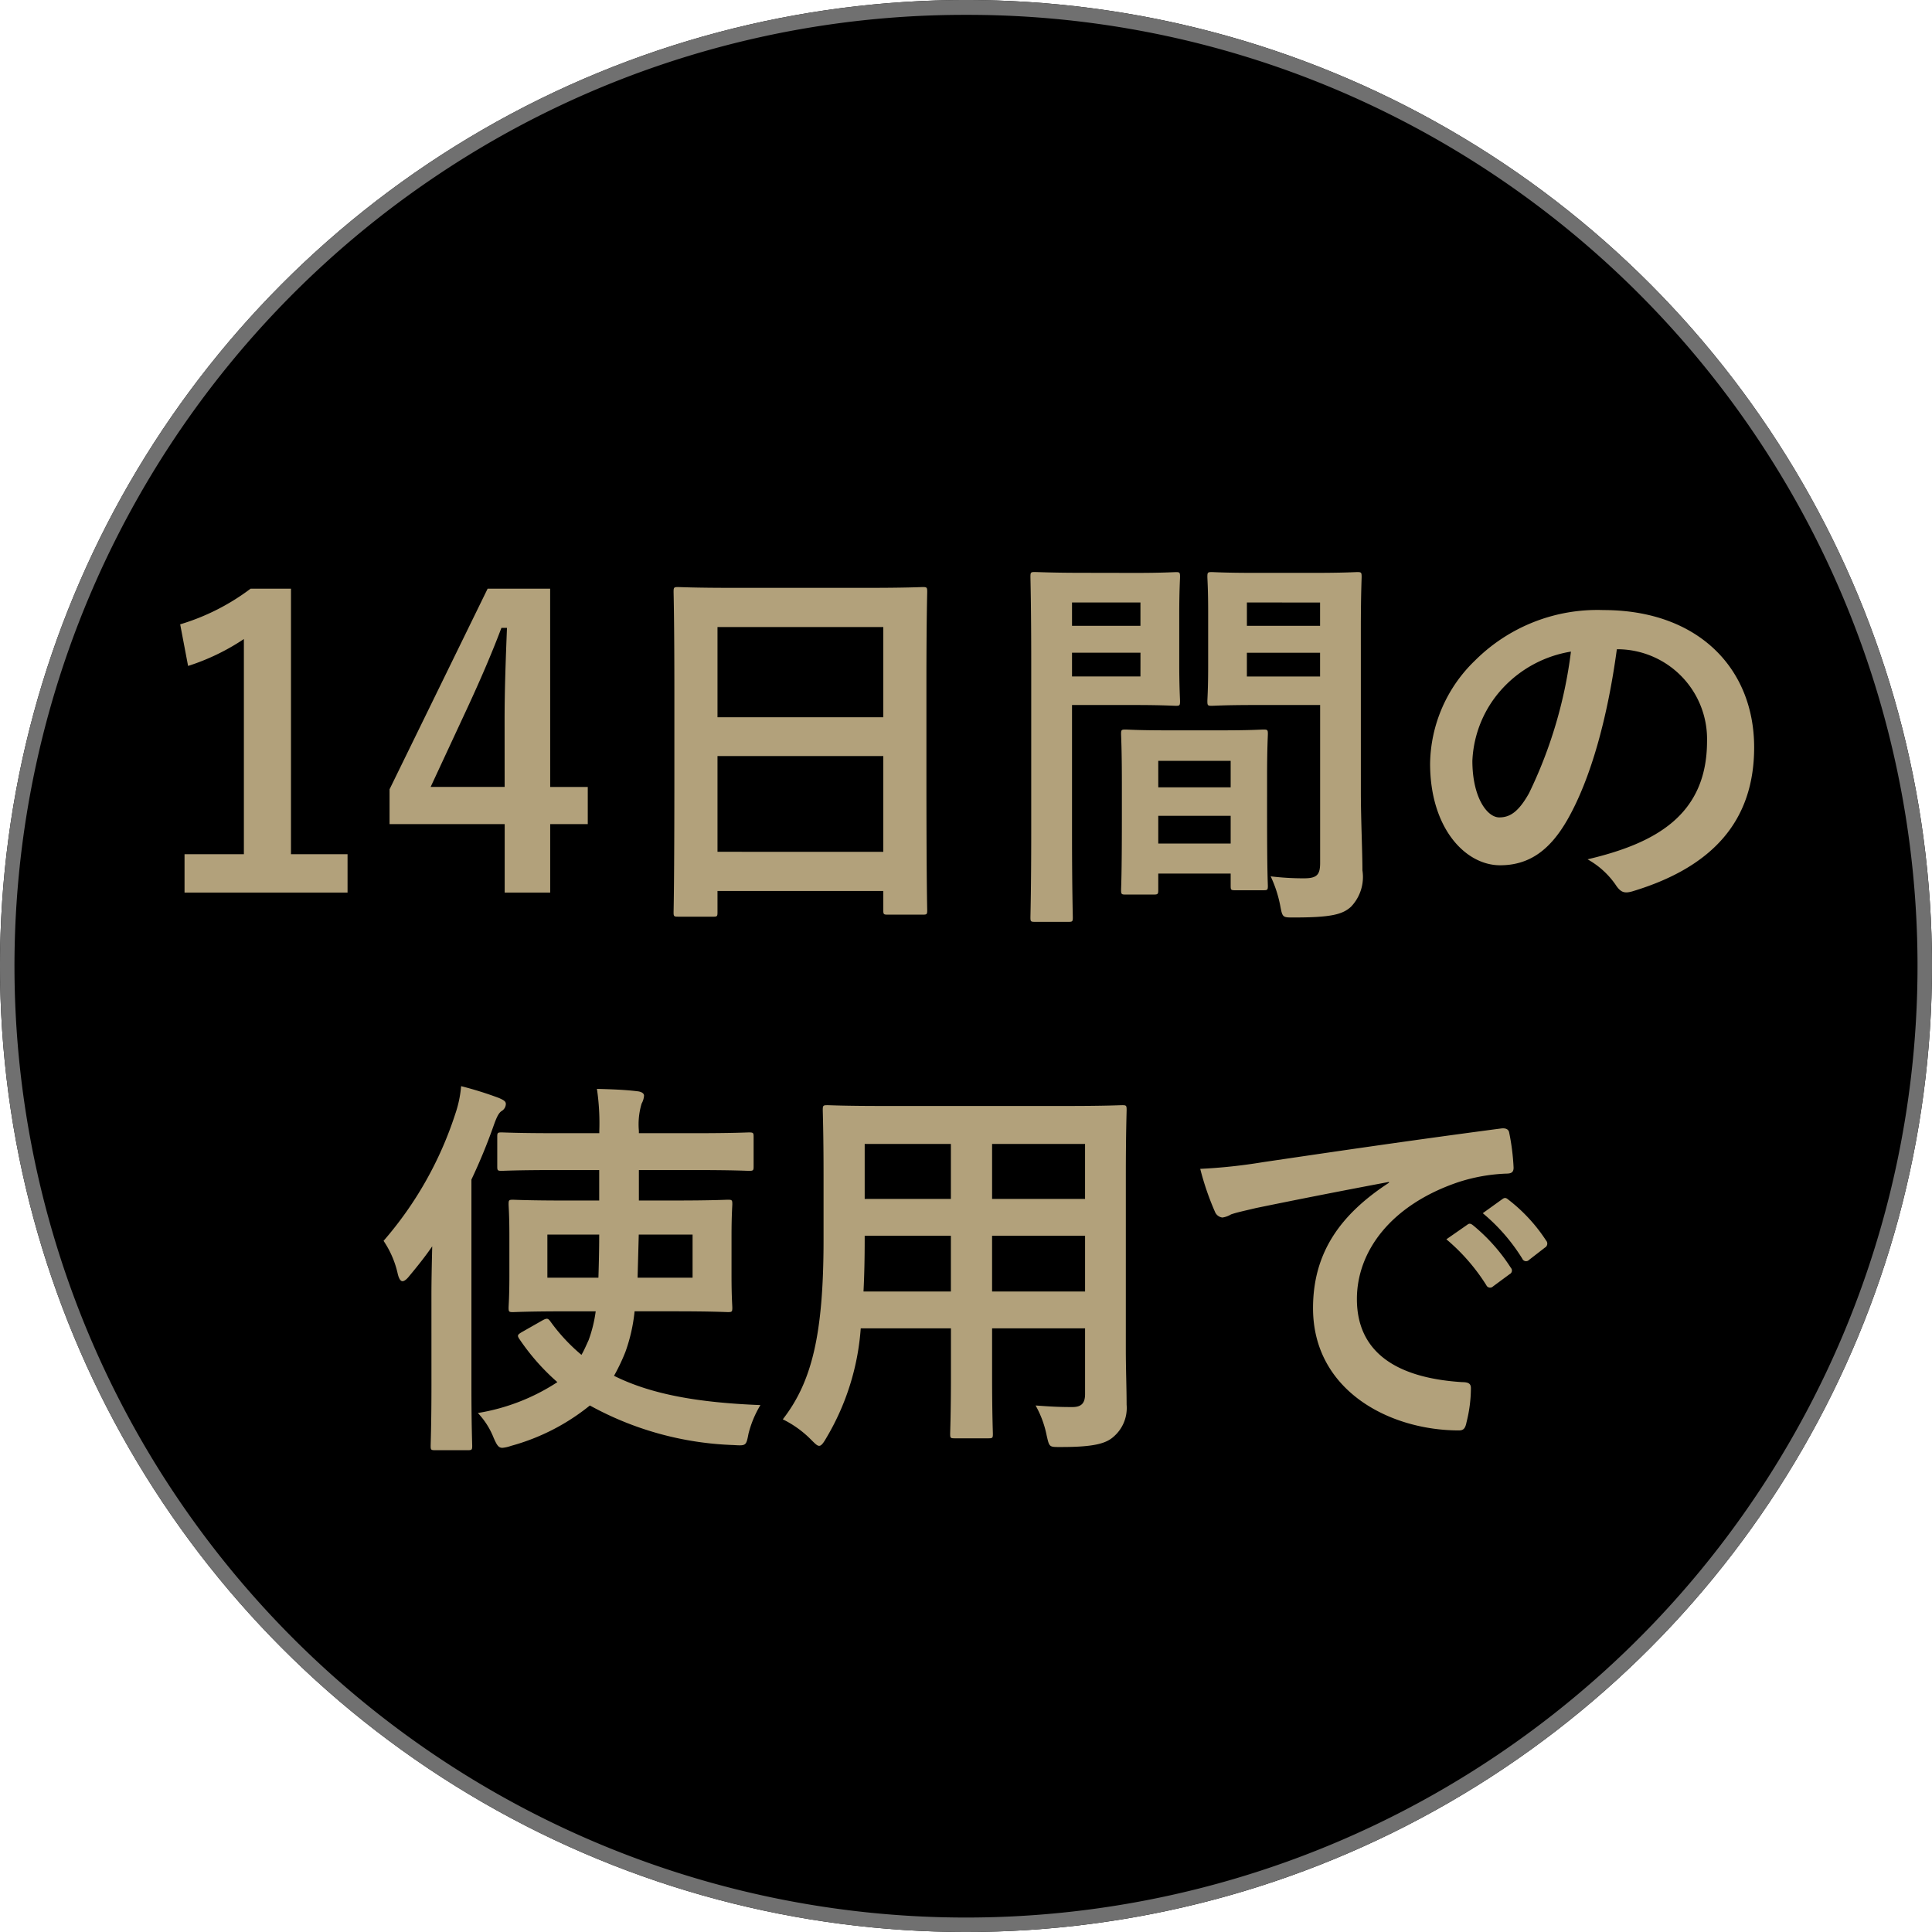
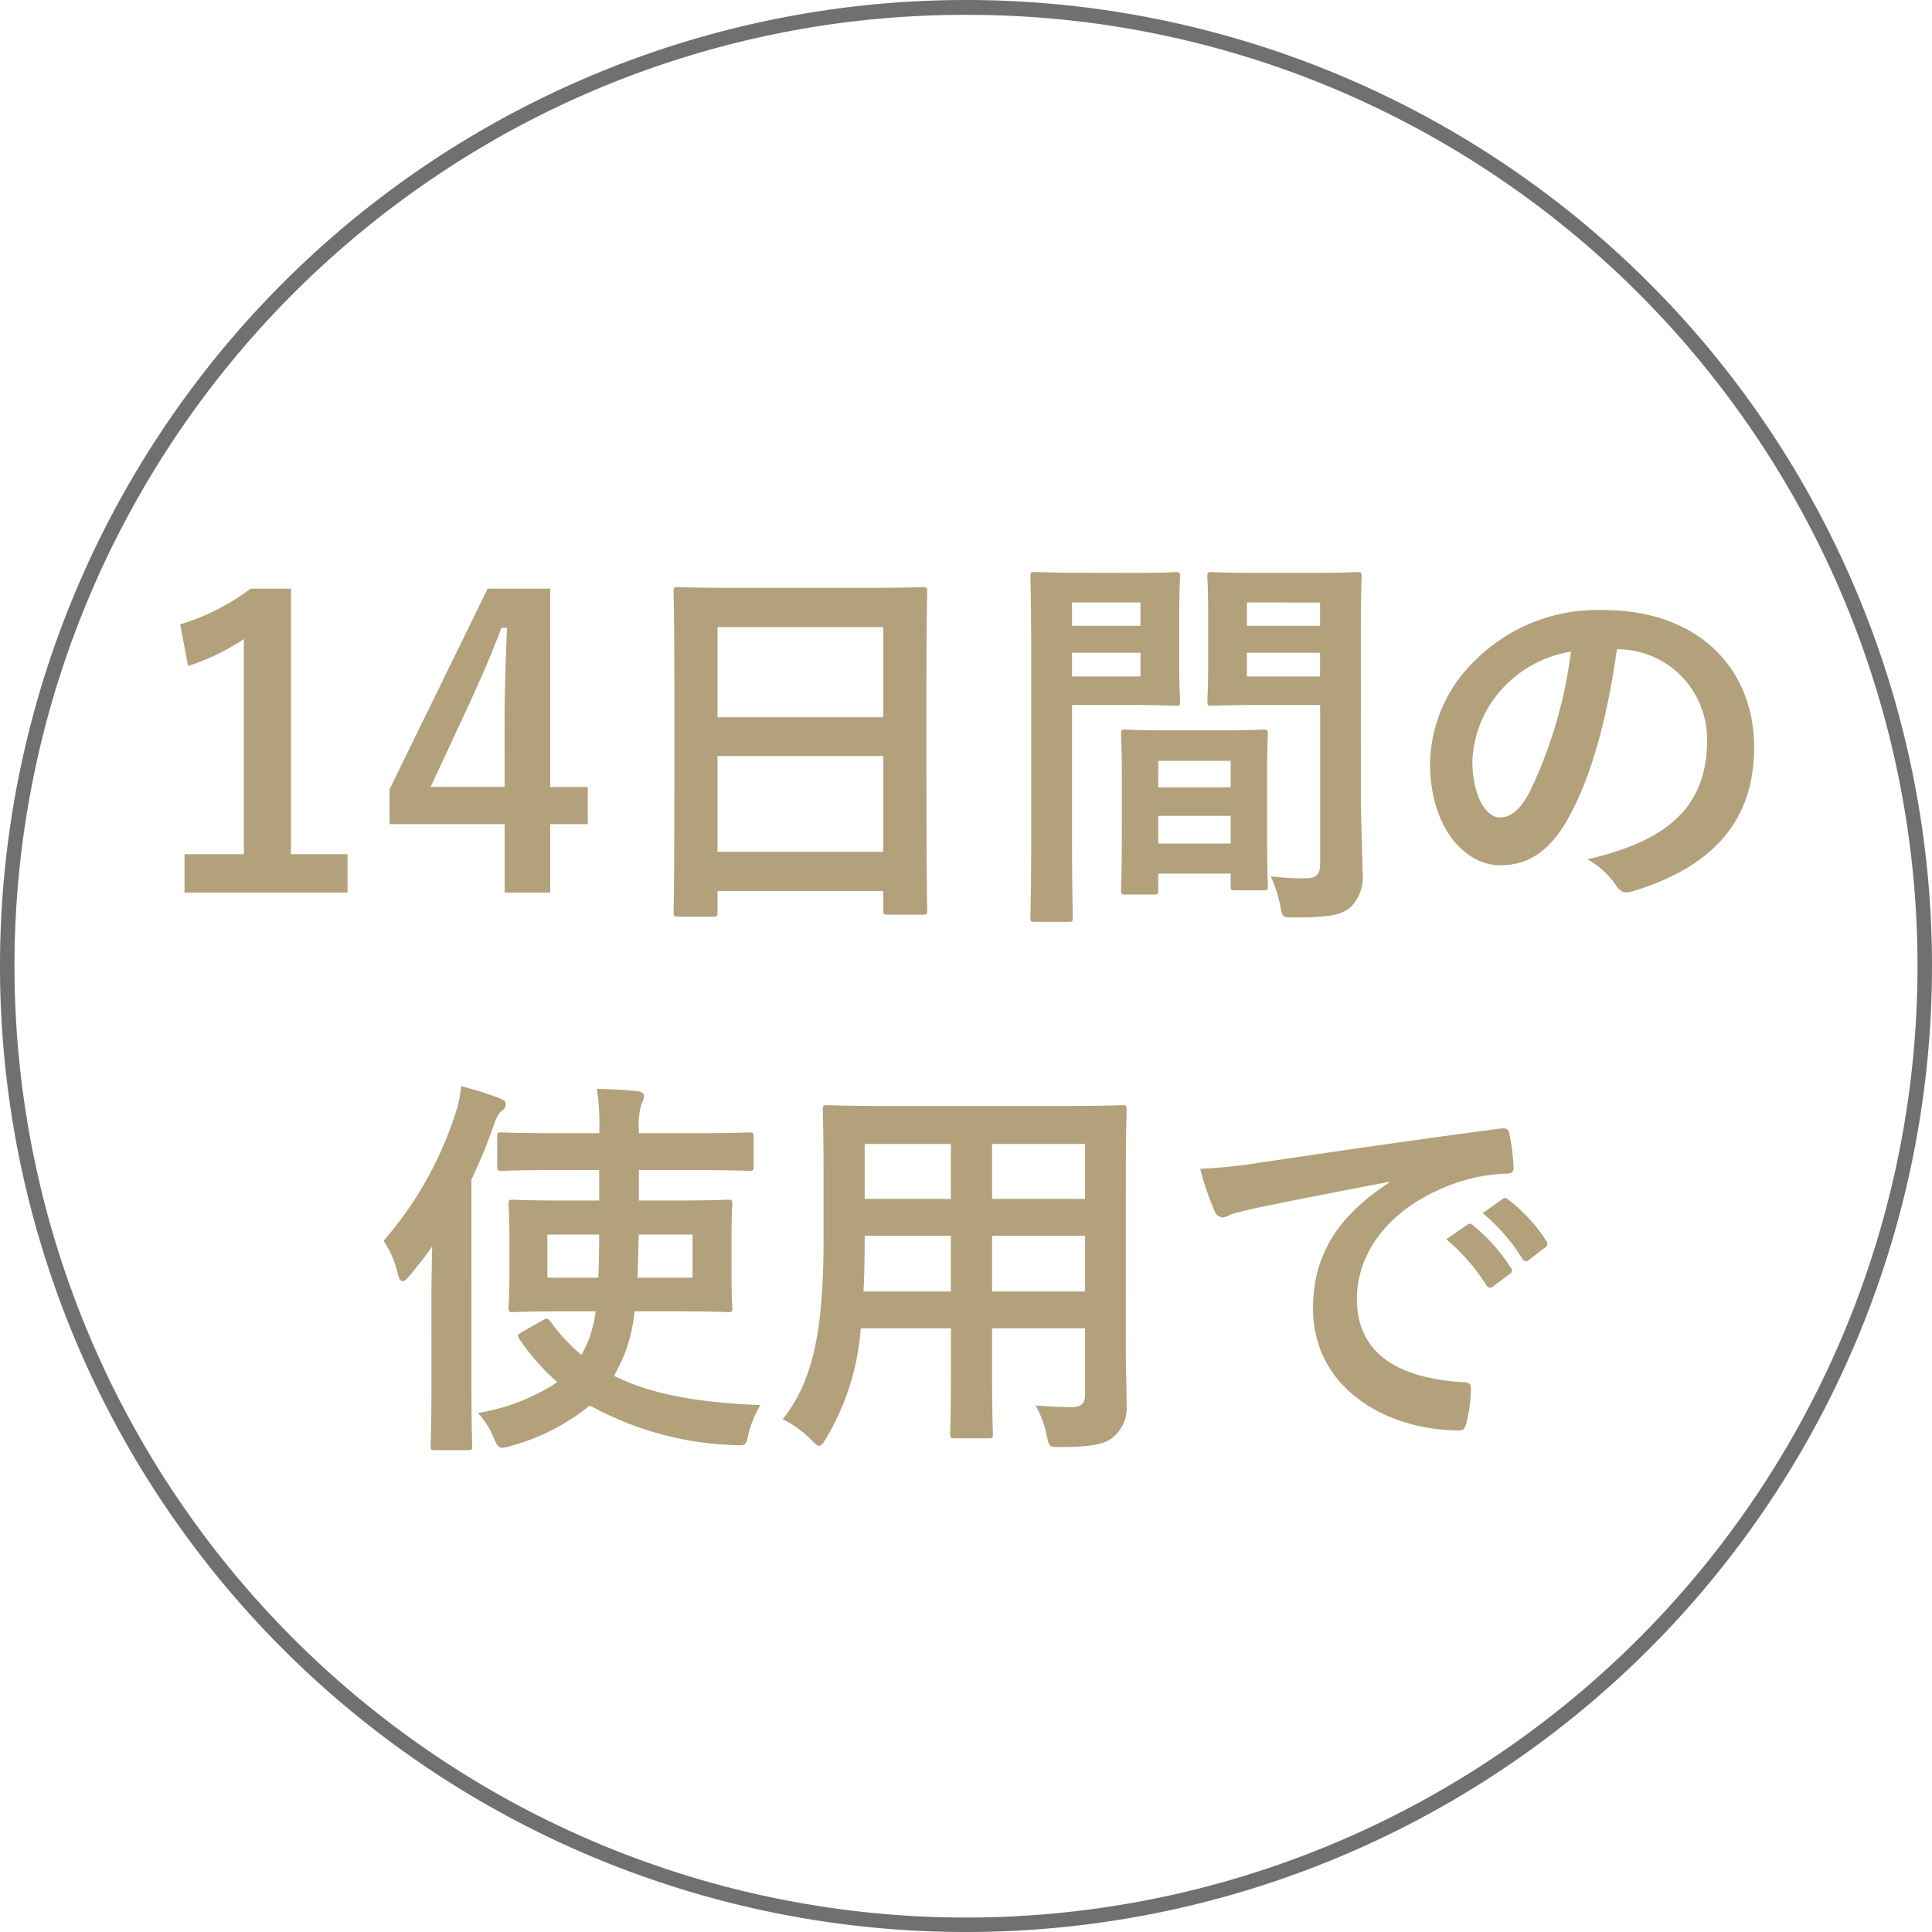
<svg xmlns="http://www.w3.org/2000/svg" width="130" height="130" viewBox="0 0 130 130">
  <g id="img-continuous-14days" transform="translate(-1871.172 -4121)">
-     <circle id="楕円形_182" data-name="楕円形 182" cx="65" cy="65" r="65" transform="translate(1871.172 4121)" />
    <path id="楕円形_182_-_アウトライン" data-name="楕円形 182 - アウトライン" d="M65,1A63.7,63.7,0,0,0,29.218,11.93,64.19,64.19,0,0,0,6.029,40.089a63.914,63.914,0,0,0,5.9,60.694,64.19,64.19,0,0,0,28.159,23.189,63.914,63.914,0,0,0,60.694-5.9,64.19,64.19,0,0,0,23.189-28.159,63.914,63.914,0,0,0-5.9-60.694A64.19,64.19,0,0,0,89.911,6.029,63.6,63.6,0,0,0,65,1m0-1A65,65,0,1,1,0,65,65,65,0,0,1,65,0Z" transform="translate(1871.172 4121)" fill="#707070" />
    <path id="パス_10671" data-name="パス 10671" d="M-46.383-20.7H-49.1a15.005,15.005,0,0,1-4.739,2.4l.532,2.8a14.93,14.93,0,0,0,3.754-1.81V-2.834h-3.993V-.251h10.969V-2.834h-3.807Zm17.438,0h-4.206l-6.6,13.5v2.343h7.747V-.251h3.062V-4.857h2.529v-2.5h-2.529ZM-32.007-7.36h-4.979l2.5-5.378c.825-1.784,1.6-3.568,2.263-5.325h.373c-.08,2.05-.16,4.073-.16,6.23Zm14.03,8.732c.266,0,.293-.027.293-.293V-.358H-6.528v1.3c0,.266.027.293.293.293h2.369c.266,0,.293-.027.293-.293,0-.16-.053-1.731-.053-9.371v-5.91c0-4.366.053-5.99.053-6.15,0-.293-.027-.319-.293-.319-.16,0-1.092.053-3.674.053h-9.132c-2.582,0-3.488-.053-3.674-.053-.266,0-.293.027-.293.319,0,.16.053,1.784.053,6.949V-8.4c0,7.721-.053,9.292-.053,9.478,0,.266.027.293.293.293Zm.293-4.366V-9.436H-6.528v6.443Zm0-15.122H-6.528v6.07H-17.684Zm43.289.133c0-2.263.053-3.355.053-3.514,0-.293-.027-.319-.293-.319-.16,0-.879.053-2.955.053H18.5c-2.077,0-2.769-.053-2.929-.053-.266,0-.293.027-.293.319,0,.16.053.8.053,2.343v3.674c0,1.571-.053,2.183-.053,2.343,0,.293.027.319.293.319.16,0,.852-.053,2.929-.053h4.366V-2.248c0,.8-.213,1.038-1.092,1.038a18.353,18.353,0,0,1-2.236-.133A8.32,8.32,0,0,1,20.175.6c.16.852.16.825.958.825,2.5,0,3.248-.213,3.807-.719a2.894,2.894,0,0,0,.772-2.449c0-1.3-.106-3.434-.106-5.3Zm-7.668,3.195v-1.6h4.925v1.6Zm4.925-4.979V-18.2H17.938v-1.571Zm-16.054-2c-1.943,0-2.955-.053-3.142-.053-.266,0-.293.027-.293.319,0,.16.053,2.023.053,5.724V-4.245c0,3.674-.053,5.484-.053,5.671,0,.266.027.293.293.293H5.931c.266,0,.293-.027.293-.293,0-.186-.053-2-.053-5.671v-8.626h4.313c1.731,0,2.529.053,2.689.053.24,0,.266-.027.266-.319,0-.16-.053-.905-.053-2.529v-3.3c0-1.6.053-2.369.053-2.529,0-.293-.027-.319-.266-.319-.16,0-.958.053-2.689.053Zm3.967,6.975H6.171v-1.6h4.606Zm0-4.979V-18.2H6.171v-1.571ZM11.655-.118c.293,0,.319-.027.319-.319V-1.529h4.872V-.7c0,.266.027.293.293.293h1.917c.266,0,.293-.027.293-.293,0-.133-.053-.852-.053-4.712V-8.052c0-1.917.053-2.716.053-2.875,0-.266-.027-.293-.293-.293-.186,0-.825.053-2.849.053H12.614c-2.023,0-2.662-.053-2.849-.053-.266,0-.293.027-.293.293,0,.186.053.985.053,3.328v2.343c0,3.94-.053,4.659-.053,4.819,0,.293.027.319.293.319Zm.319-3.434V-5.416h4.872v1.864Zm0-5.564h4.872v1.784H11.975Zm30.963-7.508A6.047,6.047,0,0,1,48.9-10.448c0,5.032-3.541,6.9-8.04,7.96A5.646,5.646,0,0,1,42.725-.81c.346.532.586.639,1.145.479,5.4-1.624,8.2-4.739,8.2-9.691,0-5.3-3.754-9.238-10.143-9.238a11.651,11.651,0,0,0-8.653,3.408A9.809,9.809,0,0,0,30.265-8.93c0,4.34,2.369,6.842,4.712,6.842,2,0,3.381-1.065,4.526-3.062,1.6-2.8,2.716-6.949,3.328-11.475Zm-3.195.16a30.418,30.418,0,0,1-2.822,9.531c-.719,1.278-1.3,1.624-2,1.624-.825,0-1.81-1.358-1.81-3.807a7.666,7.666,0,0,1,2.077-4.925A8.018,8.018,0,0,1,39.743-16.465ZM-25.644,18.421v2.05H-27.88c-2.529,0-3.434-.053-3.568-.053-.266,0-.293.027-.293.293,0,.186.053.719.053,2.13v2.716c0,1.384-.053,1.97-.053,2.13,0,.266.027.293.293.293.133,0,1.038-.053,3.568-.053h2a9.021,9.021,0,0,1-.479,1.944c-.16.346-.293.666-.479.985a12.251,12.251,0,0,1-2.1-2.263c-.16-.213-.24-.213-.532-.053l-1.358.772c-.319.186-.346.24-.186.479a14.905,14.905,0,0,0,2.556,2.9,13.822,13.822,0,0,1-5.351,2.077,5.189,5.189,0,0,1,1.065,1.677c.213.479.319.666.586.666a2.411,2.411,0,0,0,.586-.133,14.478,14.478,0,0,0,5.3-2.716,21.5,21.5,0,0,0,9.664,2.662c.852.053.852.053,1.012-.772a7.038,7.038,0,0,1,.8-1.917c-4.073-.16-7.295-.692-9.851-1.97a13.094,13.094,0,0,0,.772-1.624,11.4,11.4,0,0,0,.612-2.716h2.689c2.529,0,3.434.053,3.594.053.266,0,.293-.027.293-.293,0-.16-.053-.745-.053-2.13V22.84c0-1.411.053-1.97.053-2.13,0-.266-.027-.293-.293-.293-.16,0-1.065.053-3.594.053h-2.4v-2.05h3.754c2.609,0,3.514.053,3.647.053.293,0,.319-.027.319-.293v-2c0-.266-.027-.293-.319-.293-.133,0-1.038.053-3.647.053h-3.754v-.16a4.836,4.836,0,0,1,.186-1.837,1.24,1.24,0,0,0,.16-.532c0-.16-.186-.266-.453-.293-.852-.106-1.757-.133-2.716-.16a15.7,15.7,0,0,1,.16,2.822v.16h-2.9c-2.636,0-3.514-.053-3.674-.053-.266,0-.293.027-.293.293v2c0,.266.027.293.293.293.16,0,1.038-.053,3.674-.053Zm2.582,7.242.08-2.9h3.621v2.9Zm-2.582-2.9c0,1.065-.027,2.05-.053,2.9h-3.434v-2.9ZM-36.932,32.93c0,2.609-.053,3.887-.053,4.047,0,.266.027.293.293.293h2.21c.266,0,.293-.027.293-.293,0-.133-.053-1.438-.053-4.047V19.06a37.982,37.982,0,0,0,1.464-3.541c.24-.692.373-.932.559-1.065a.568.568,0,0,0,.293-.479c0-.186-.16-.266-.453-.4a24.255,24.255,0,0,0-2.556-.8,7.72,7.72,0,0,1-.4,1.89,24.548,24.548,0,0,1-4.819,8.519,6.436,6.436,0,0,1,.958,2.236q.12.479.319.479c.106,0,.266-.106.453-.346.532-.639,1.065-1.3,1.544-2-.027,1.145-.053,2.29-.053,3.248ZM9.792,18.74c0-2.769.053-4.206.053-4.366,0-.293-.027-.319-.293-.319-.186,0-1.092.053-3.674.053H-6.635c-2.556,0-3.488-.053-3.647-.053-.293,0-.319.027-.319.319,0,.16.053,1.6.053,4.366v4.366c0,6.416-.8,9.584-2.742,12.087a6.982,6.982,0,0,1,1.89,1.358c.293.293.426.426.559.426s.266-.16.479-.532A16.739,16.739,0,0,0-8.046,29.07h6.07v3.168c0,2.582-.053,3.754-.053,3.94,0,.266.027.293.293.293H.553c.266,0,.293-.027.293-.293,0-.16-.053-1.358-.053-3.94V29.07H7.049v4.419c0,.612-.24.879-.852.879-.879,0-1.384-.027-2.476-.106a6.853,6.853,0,0,1,.745,2.023c.186.8.16.772.985.772,2.21,0,3.008-.24,3.514-.692a2.547,2.547,0,0,0,.879-2.156c0-1.092-.053-2.449-.053-3.674Zm-9,7.854V22.84H7.049v3.754Zm6.256-9.93v3.7H.793v-3.7ZM-7.86,26.594c.053-1.038.08-2.183.08-3.461V22.84h5.8v3.754Zm.08-6.23v-3.7h5.8v3.7ZM27.5,19.273c-3.221,2.1-5.112,4.659-5.112,8.44,0,5.538,5.138,8.227,9.824,8.227.319,0,.426-.16.506-.559a9.471,9.471,0,0,0,.293-2.29c0-.293-.16-.4-.586-.4C27.789,32.4,25.34,30.534,25.34,27.1c0-3.195,2.263-6.31,6.789-7.854a11.879,11.879,0,0,1,3.248-.586c.346,0,.506-.08.506-.4a15.21,15.21,0,0,0-.293-2.343c-.027-.186-.16-.346-.559-.293-6.869.905-12.726,1.784-16,2.263a36.728,36.728,0,0,1-4.233.453,18.552,18.552,0,0,0,.985,2.875.622.622,0,0,0,.506.4,1.554,1.554,0,0,0,.586-.213c.4-.133.666-.186,1.677-.426,2.849-.586,5.7-1.145,8.945-1.757Zm3.86,3.807a13.21,13.21,0,0,1,2.689,3.088.278.278,0,0,0,.453.08l1.118-.825A.268.268,0,0,0,35.7,25a12.253,12.253,0,0,0-2.529-2.849c-.16-.133-.266-.16-.4-.053Zm2.449-1.757a12.6,12.6,0,0,1,2.662,3.062.273.273,0,0,0,.453.08l1.065-.825a.308.308,0,0,0,.08-.479,11.118,11.118,0,0,0-2.529-2.742c-.16-.133-.24-.16-.4-.053Z" transform="translate(1937.135 4181.31)" fill="#b2a17b" />
  </g>
</svg>